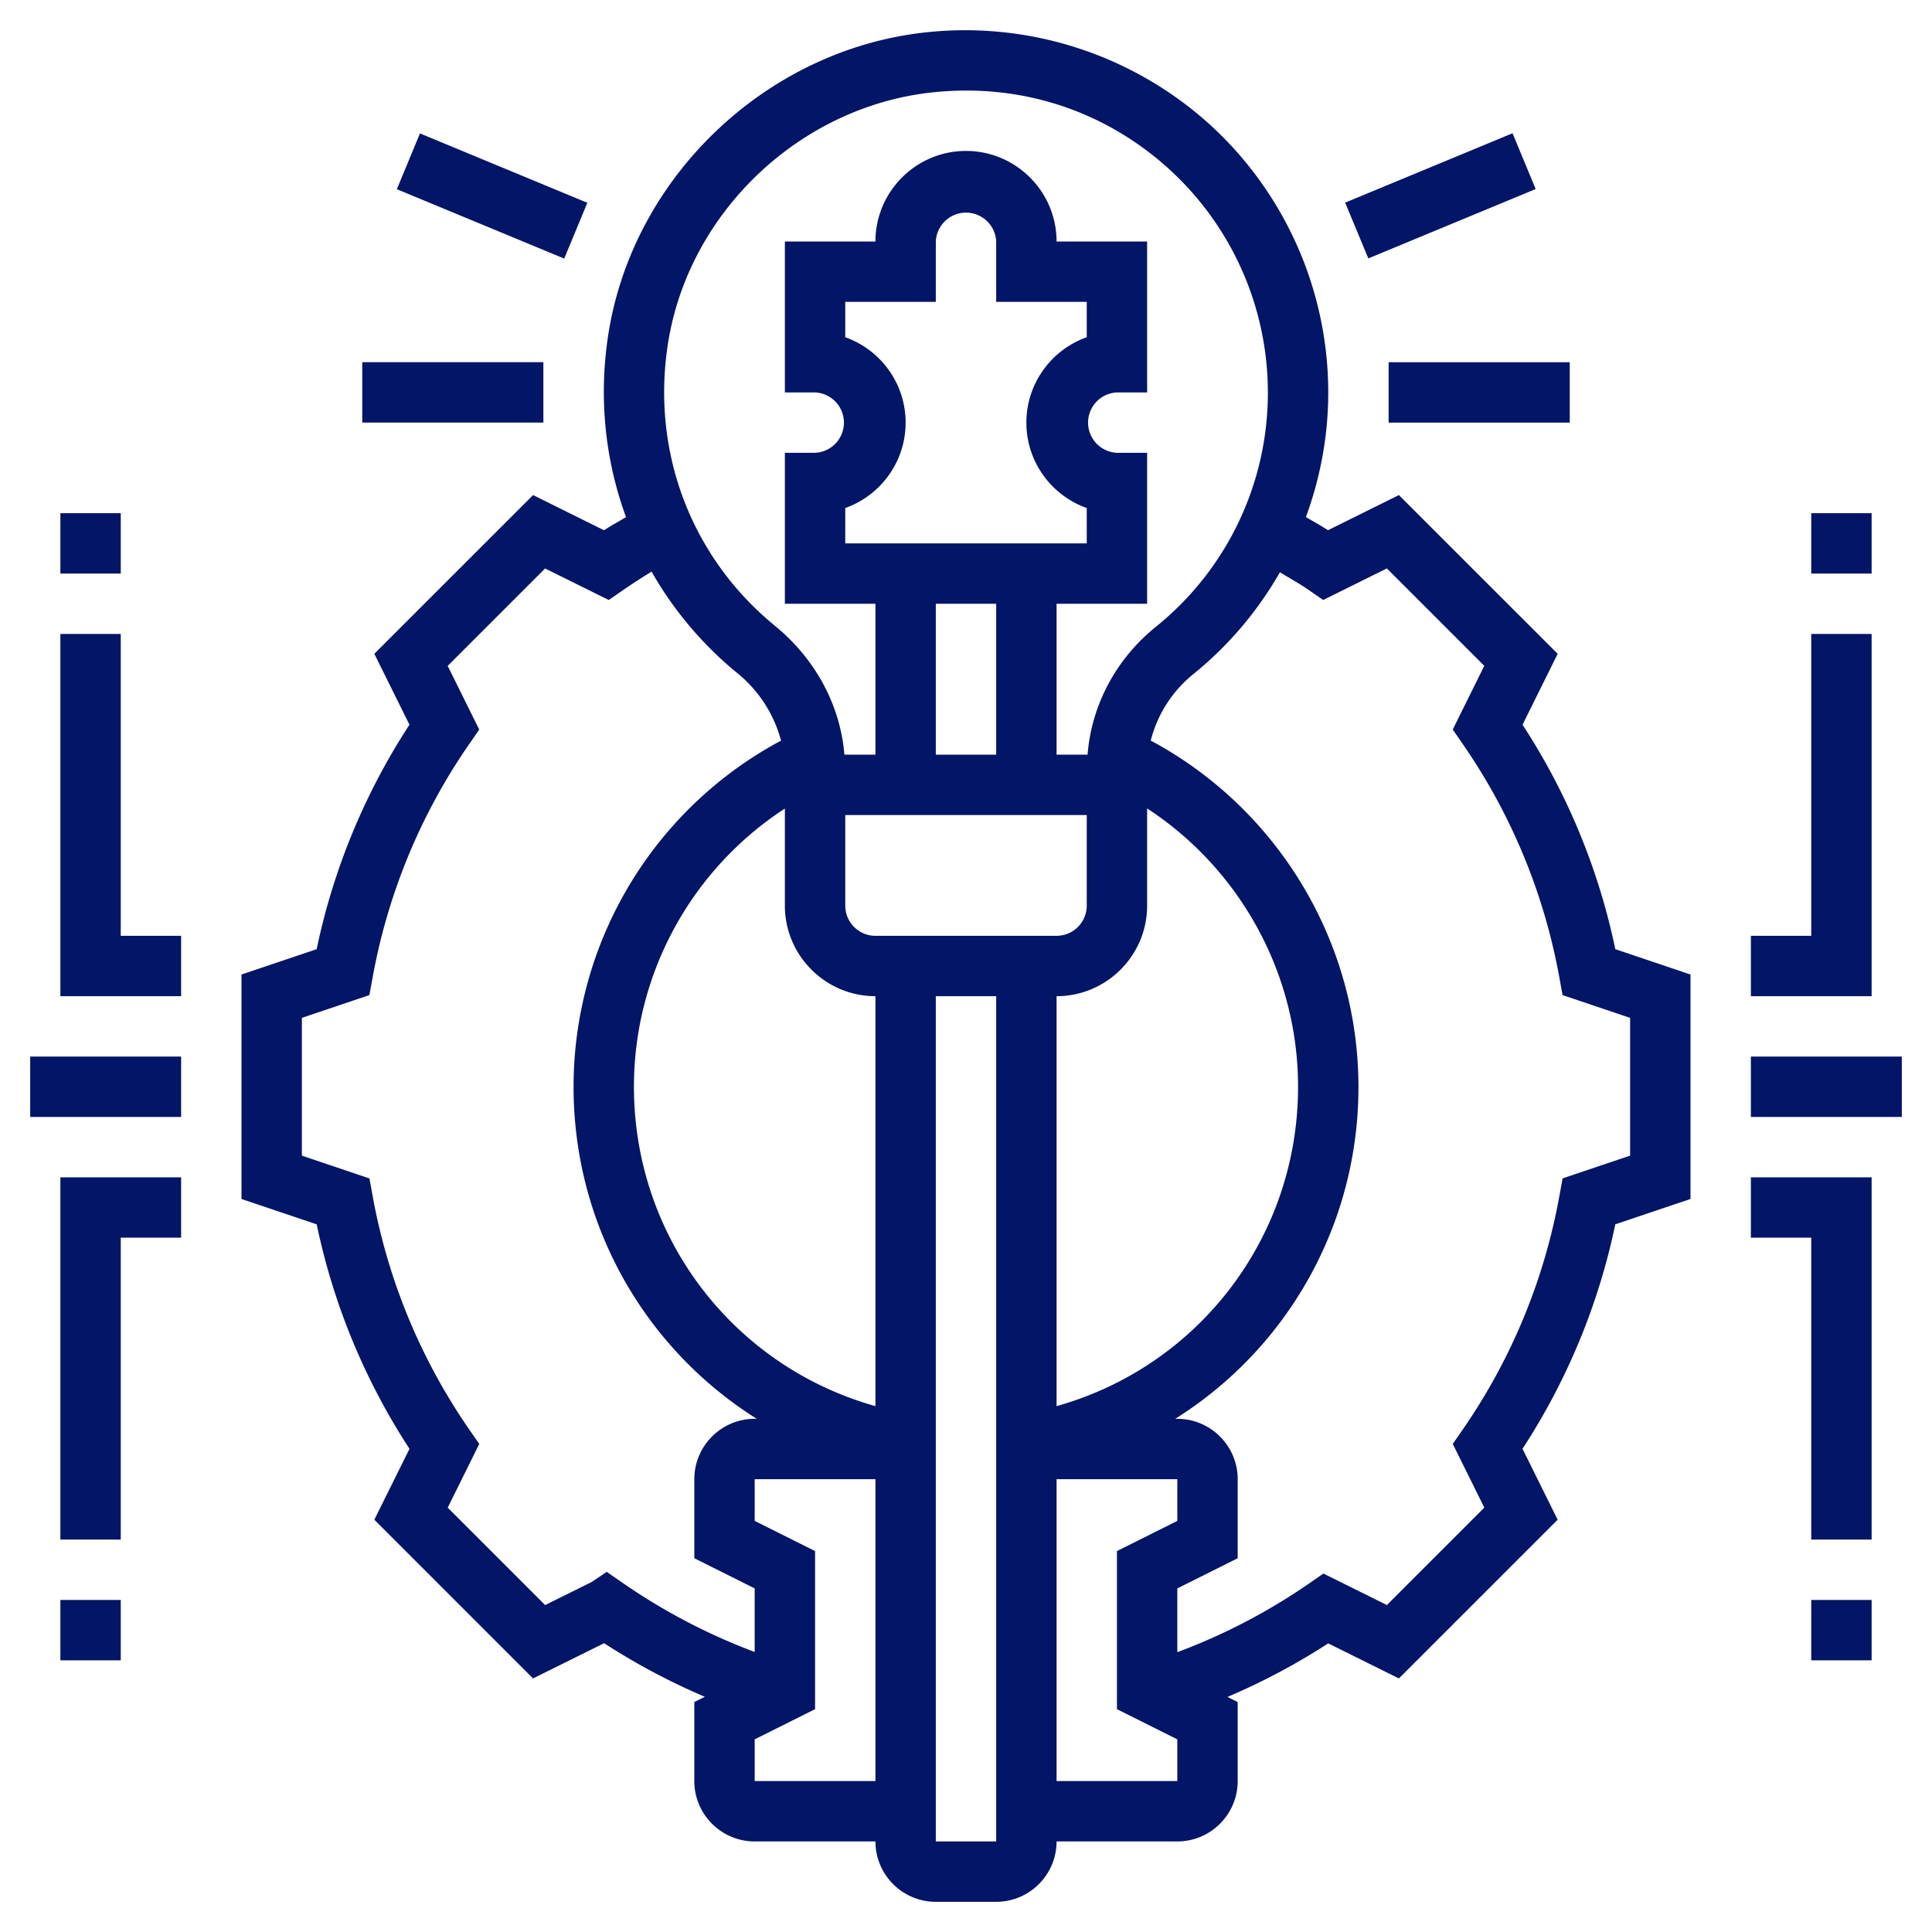
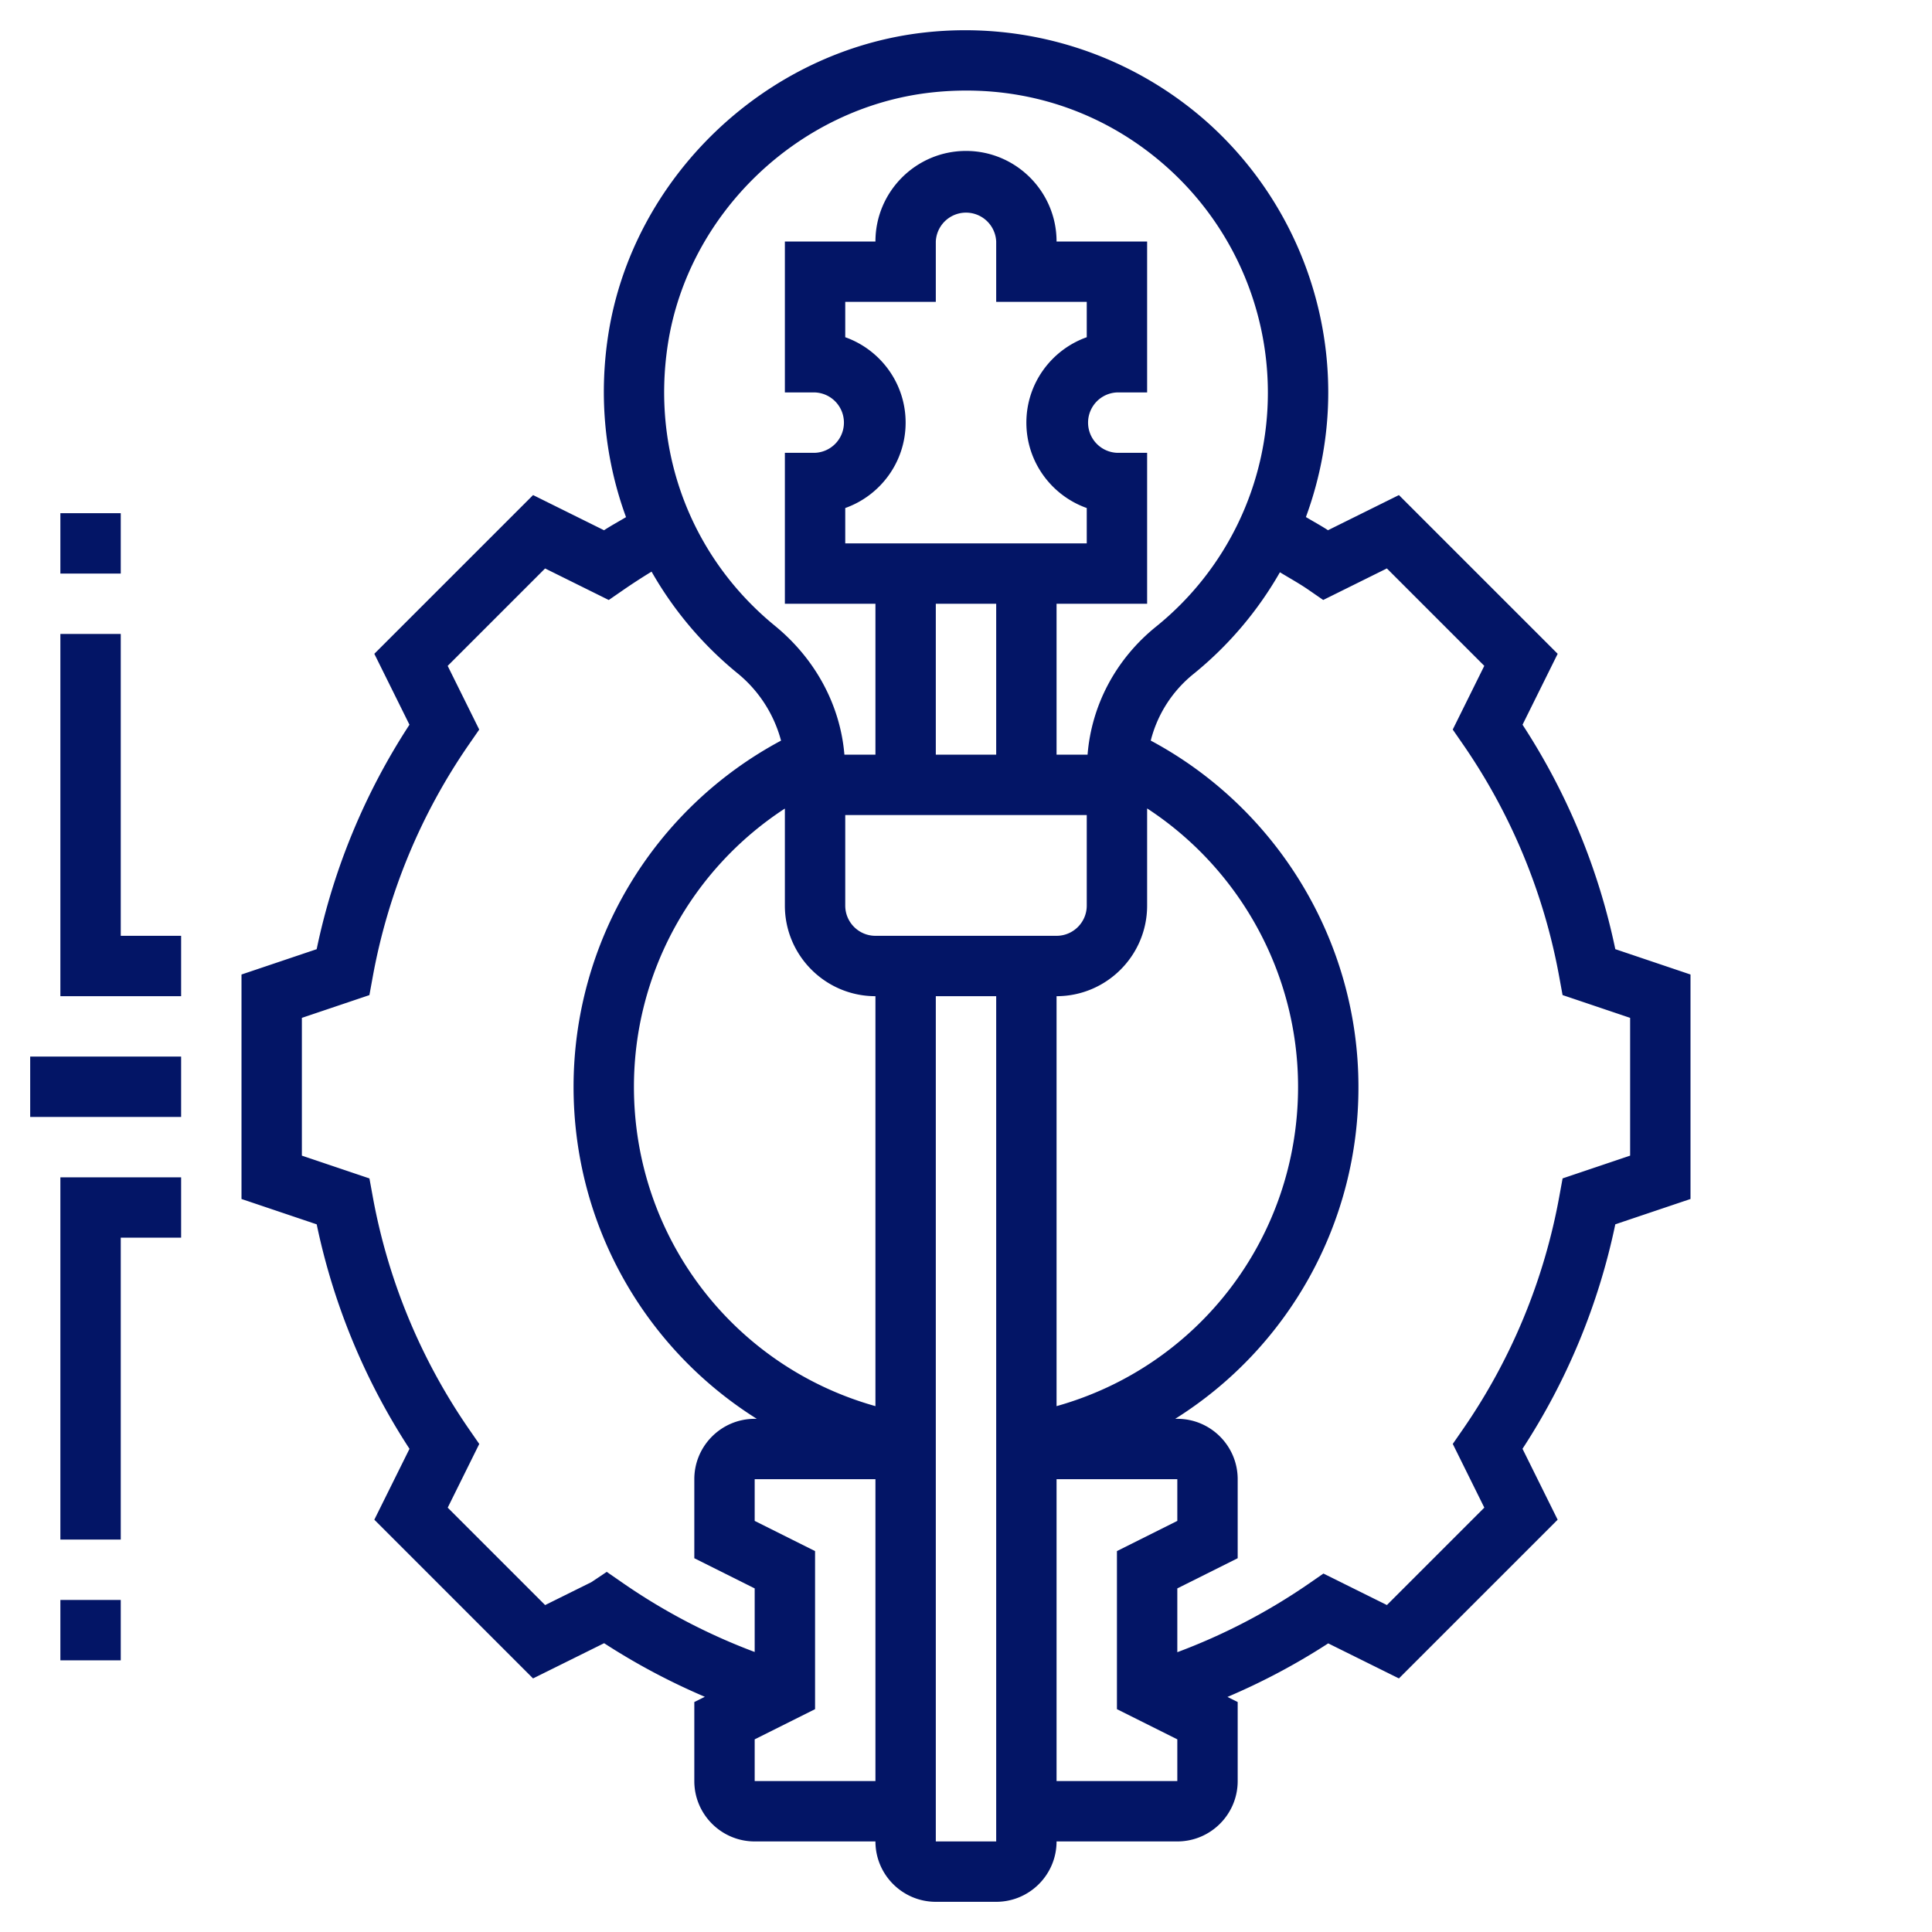
<svg xmlns="http://www.w3.org/2000/svg" version="1.1" x="0" y="0" viewBox="0 0 64 64" style="enable-background:new 0 0 512 512" xml:space="preserve">
  <g>
-     <path d="M46 12h6v2h-6zM44.56 6.712l5.545-2.298.766 1.848-5.544 2.298zM13.146 6.268l.766-1.848 5.544 2.298-.766 1.848zM12 11.998h6v2h-6zM58 35h5v2h-5zM58 41h2v10h2V39h-4zM60 53h2v2h-2zM62 21h-2v10h-2v2h4zM60 17h2v2h-2z" fill="#031566" data-original="#000000" />
    <path d="m50.436 24.007 1.164-2.349-5.259-5.258-2.349 1.164c-.238-.155-.488-.29-.732-.436.479-1.305.74-2.696.74-4.128 0-3.41-1.459-6.671-4.002-8.946a12.08 12.08 0 0 0-9.375-2.977c-5.265.588-9.67 4.802-10.475 10.021-.322 2.088-.1 4.15.59 6.033-.243.145-.491.279-.729.434l-2.35-1.165-5.259 5.258 1.164 2.349a21.72 21.72 0 0 0-3.074 7.436L8 32.282v7.436l2.491.84a21.728 21.728 0 0 0 3.074 7.436L12.4 50.342l5.258 5.258 2.354-1.167a21.957 21.957 0 0 0 3.336 1.775l-.348.174V59c0 1.103.897 2 2 2h4c0 1.103.897 2 2 2h2c1.103 0 2-.897 2-2h4c1.103 0 2-.897 2-2v-2.618l-.339-.169a21.83 21.83 0 0 0 3.338-1.774l2.342 1.161 5.258-5.258-1.164-2.349a21.72 21.72 0 0 0 3.074-7.436L56 39.718v-7.436l-2.491-.84a21.713 21.713 0 0 0-3.073-7.435zM22.124 11.402c.67-4.342 4.337-7.848 8.72-8.337.392-.044.782-.065 1.169-.065 2.466 0 4.793.883 6.651 2.544A10.015 10.015 0 0 1 42 13a9.95 9.95 0 0 1-3.714 7.766C36.96 21.84 36.158 23.363 36.027 25H35v-5h3v-5h-1a1.001 1.001 0 0 1 0-2h1V8h-3c0-1.654-1.346-3-3-3s-3 1.346-3 3h-3v5h1a1.001 1.001 0 0 1 0 2h-1v5h3v5h-1.028c-.135-1.63-.952-3.165-2.301-4.269-2.773-2.268-4.099-5.755-3.547-9.329zM29 46.58c-4.699-1.318-8-5.59-8-10.58 0-3.759 1.917-7.207 5-9.216V30c0 1.654 1.346 3 3 3zM29 31c-.551 0-1-.448-1-1v-3h8v3c0 .552-.449 1-1 1zm-1-19.829V10h3V8a1.001 1.001 0 0 1 2 0v2h3v1.171c-1.164.413-2 1.525-2 2.829s.836 2.416 2 2.829V18h-8v-1.171c1.164-.413 2-1.525 2-2.829s-.836-2.416-2-2.829zM33 20v5h-2v-5zm5 10v-3.22c3.08 2.011 5 5.478 5 9.22 0 4.99-3.301 9.262-8 10.58V33c1.654 0 3-1.346 3-3zM20.099 52.07l-.513.343-1.528.757-3.227-3.227 1.045-2.11-.335-.484a19.783 19.783 0 0 1-3.197-7.732l-.106-.58L10 38.282v-4.564l2.237-.754.106-.58a19.762 19.762 0 0 1 3.197-7.732l.335-.484-1.045-2.11 3.227-3.227 2.109 1.045.484-.334c.305-.211.618-.413.934-.606a12.02 12.02 0 0 0 2.82 3.345 4.31 4.31 0 0 1 1.469 2.253A13.005 13.005 0 0 0 19 36c0 4.604 2.384 8.685 6.069 11H25c-1.103 0-2 .897-2 2v2.618l2 1v2.106a20.01 20.01 0 0 1-4.343-2.268zM25 59v-1.382l2-1v-5.236l-2-1V49h4v10zm6 2V33h2v28zm8-2h-4V49h4v1.382l-2 1v5.236l2 1zm15-20.718-2.237.754-.106.58a19.762 19.762 0 0 1-3.197 7.732l-.335.484 1.045 2.11-3.227 3.227-2.103-1.043-.485.336A19.986 19.986 0 0 1 39 54.731v-2.113l2-1V49c0-1.103-.897-2-2-2h-.069A12.954 12.954 0 0 0 45 36c0-4.803-2.677-9.218-6.88-11.467a4.134 4.134 0 0 1 1.424-2.213 11.99 11.99 0 0 0 2.855-3.363c.318.194.645.373.95.584l.484.334 2.109-1.045 3.227 3.227-1.045 2.11.335.484a19.783 19.783 0 0 1 3.197 7.732l.106.58 2.238.755zM1 35h5v2H1zM2 51h2V41h2v-2H2zM2 53h2v2H2zM4 21H2v12h4v-2H4zM2 17h2v2H2z" fill="#031566" data-original="#000000" />
  </g>
</svg>